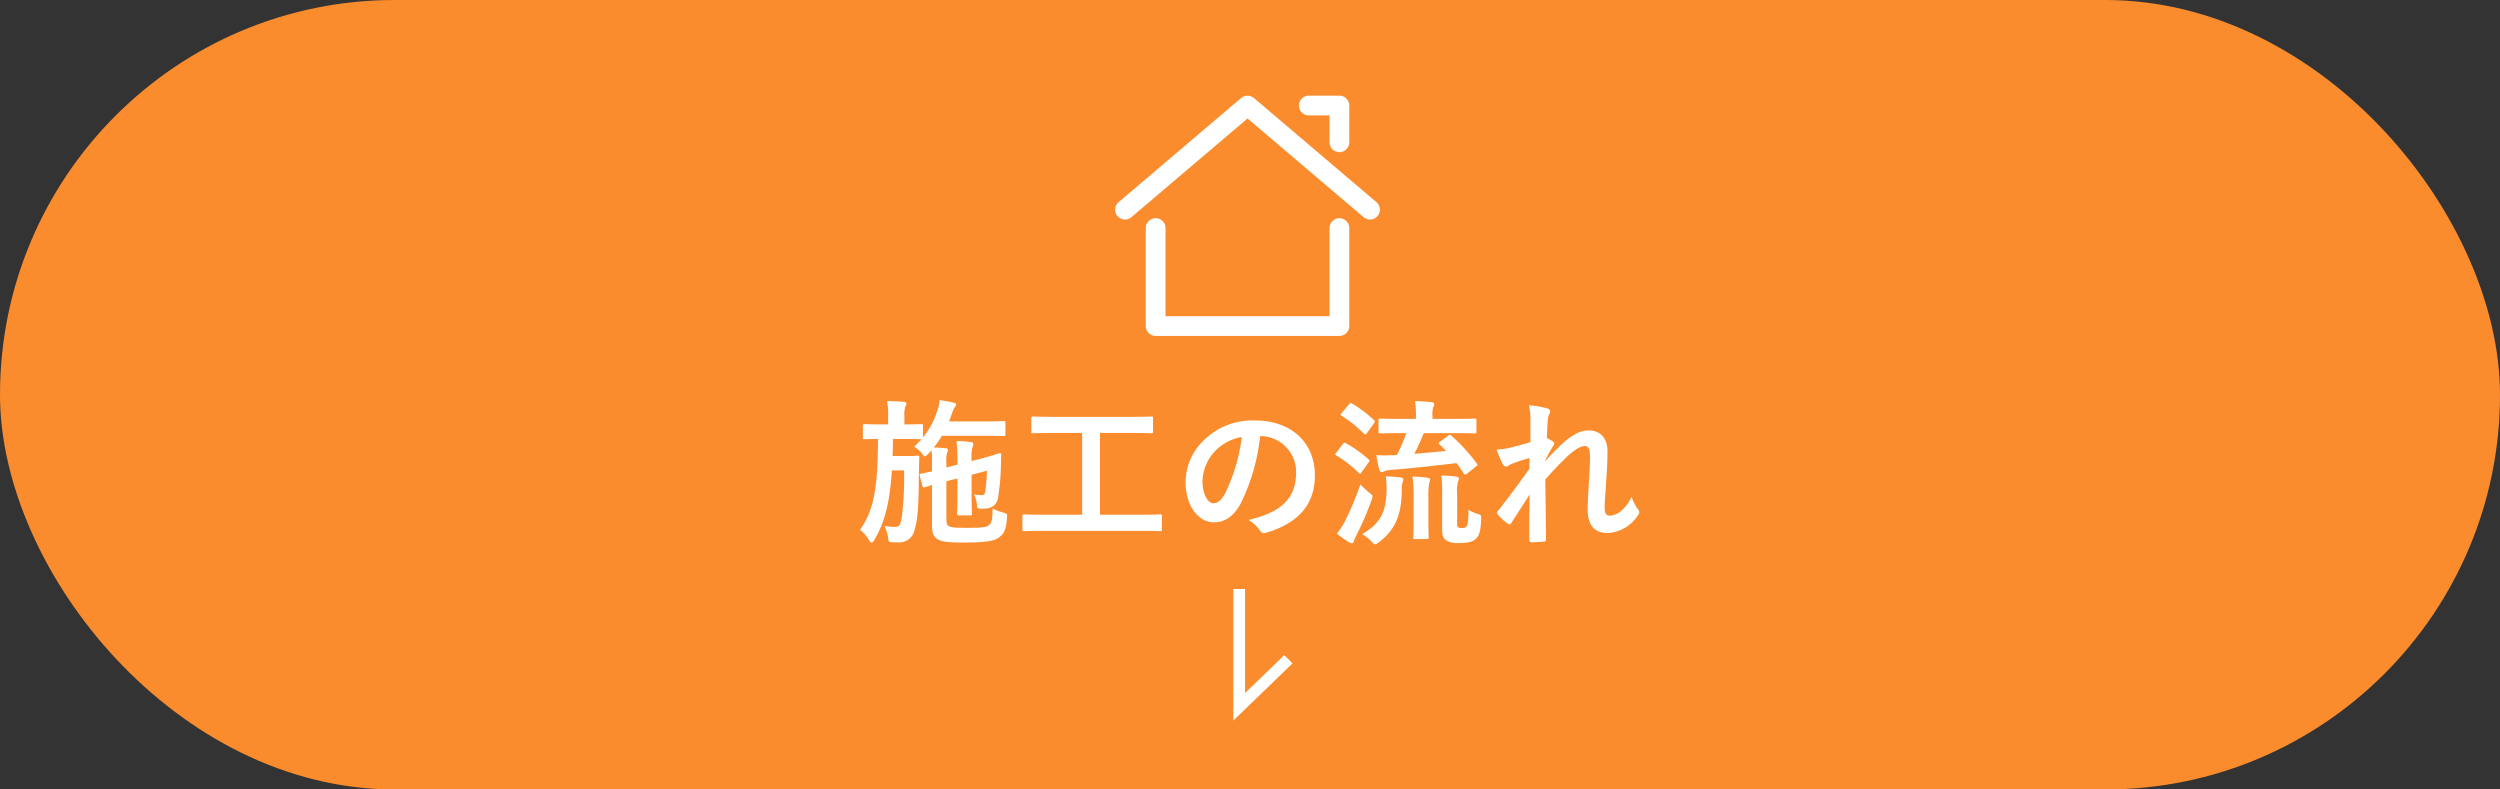
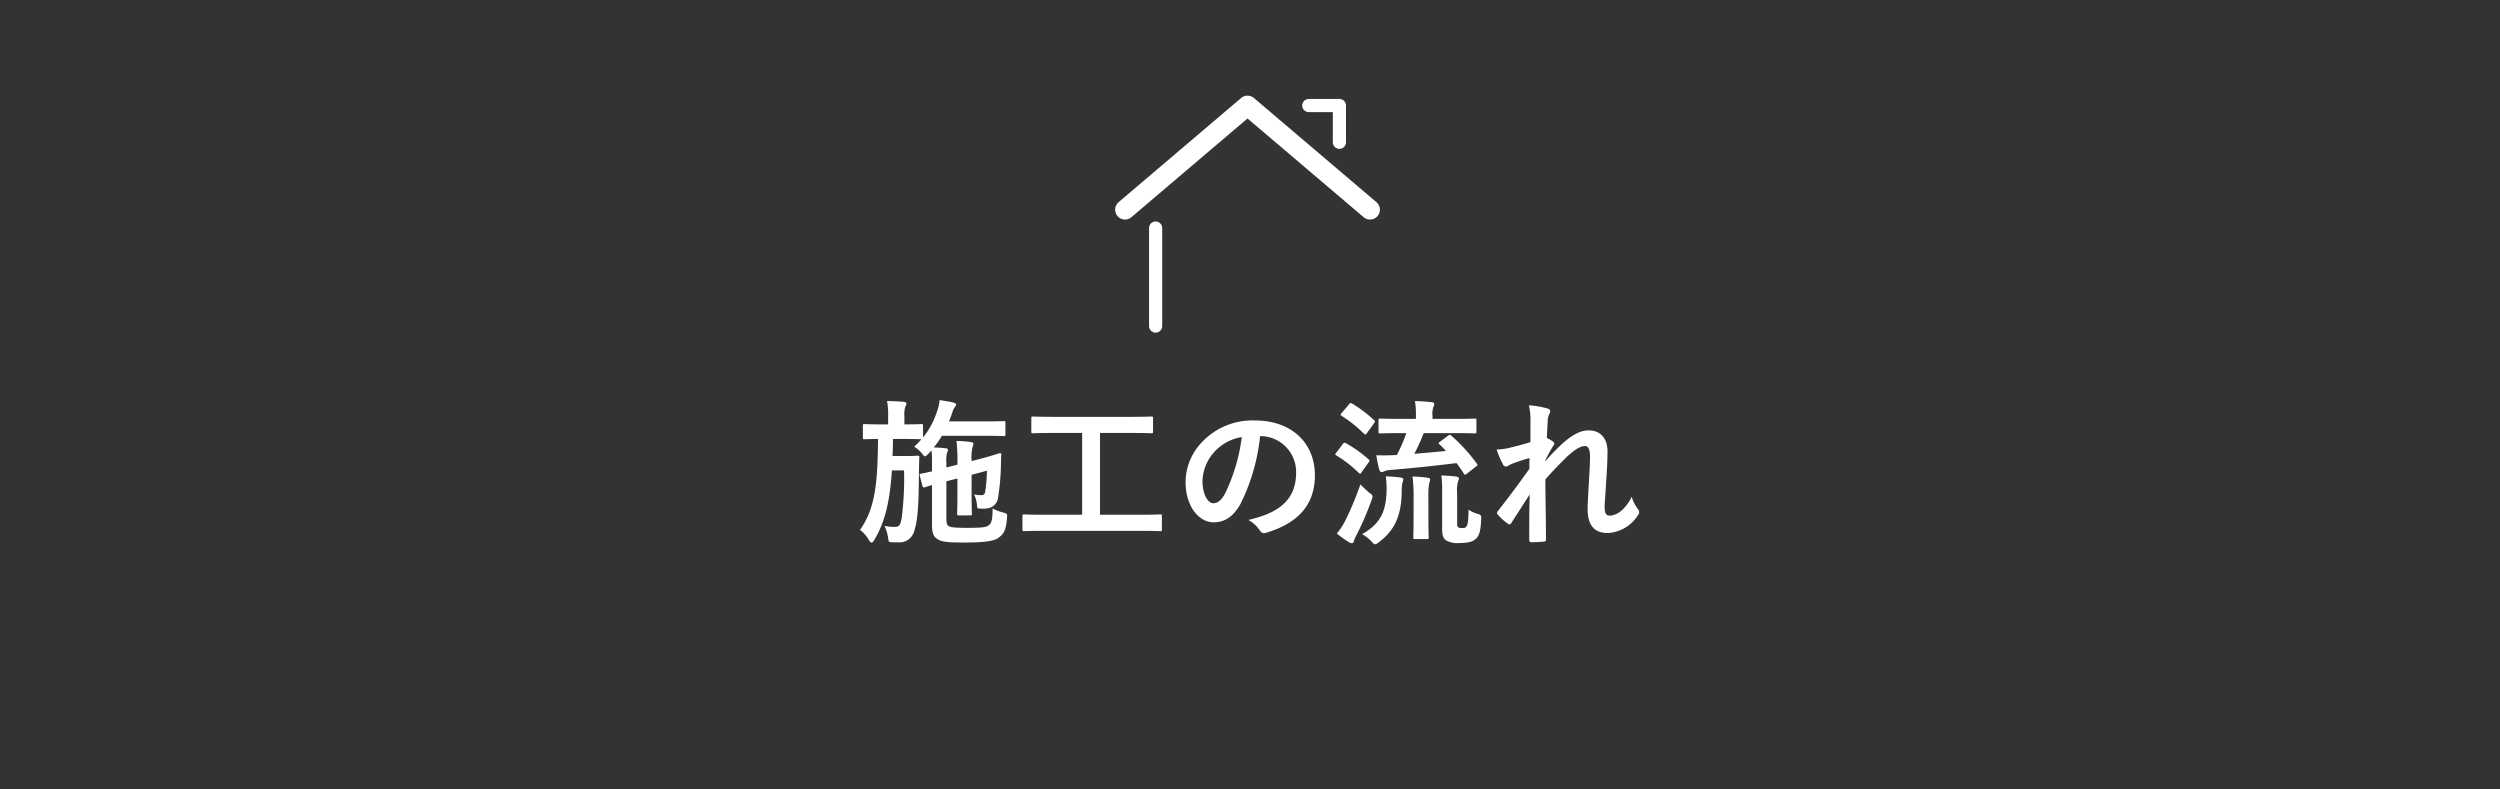
<svg xmlns="http://www.w3.org/2000/svg" width="380" height="120" viewBox="0 0 380 120">
  <rect x="0" y="0" width="380" height="120" fill="#333333" stroke="none" />
  <g id="グループ_17650" data-name="グループ 17650" transform="translate(-703 -553.439)">
-     <rect id="長方形_6434" data-name="長方形 6434" width="380" height="120" rx="60" transform="translate(703 553.439)" fill="#fa8c2d" />
    <g id="グループ_10908" data-name="グループ 10908" transform="translate(-10767.756 -7886.305)">
      <g id="グループ_7207" data-name="グループ 7207" transform="translate(11641.756 8455.785)">
        <g id="グループ_5712" data-name="グループ 5712" transform="translate(0 0)">
          <path id="パス_241444" data-name="パス 241444" d="M4,21.829,22.622,6,41.244,21.829" transform="translate(-4 -6)" fill="none" stroke="#fff" stroke-linecap="round" stroke-linejoin="round" stroke-width="3" />
-           <path id="パス_241445" data-name="パス 241445" d="M9,26V40.9H36.933V26" transform="translate(-4.344 -7.378)" fill="none" stroke="#fff" stroke-linecap="round" stroke-linejoin="round" stroke-width="3" />
-           <path id="パス_241446" data-name="パス 241446" d="M38.656,11.587V6H34" transform="translate(-6.067 -6)" fill="none" stroke="#fff" stroke-linecap="round" stroke-linejoin="round" stroke-width="3" />
        </g>
      </g>
    </g>
    <path id="パス_431889" data-name="パス 431889" d="M-48.408-12.552a18.006,18.006,0,0,1,.072,2.064V-9.36c-1.032.24-1.536.336-1.68.36-.216.048-.24.1-.192.264l.408,1.56c.072.24.12.312.384.24.1-.024.336-.12,1.08-.336v6.048c0,1.392.288,1.8.816,2.16.672.432,1.56.528,4.152.528,2.4,0,4.368-.144,5.064-.672.744-.552,1.2-.912,1.368-3.048.048-.648.048-.648-.552-.84A6.244,6.244,0,0,1-39.12-3.72c-.024,1.752-.144,2.184-.576,2.544-.36.336-1.1.408-3.36.408-1.824,0-2.424-.072-2.784-.288-.264-.192-.312-.528-.312-1.488v-5.3l1.68-.432v2.568c0,1.8-.048,2.592-.048,2.736,0,.24.024.312.264.312h1.7c.264,0,.288-.024.288-.264,0-.144-.048-.984-.048-2.784v-3.12l2.328-.624a23.431,23.431,0,0,1-.264,3.216.539.539,0,0,1-.6.5,4.824,4.824,0,0,1-1.1-.12A4.439,4.439,0,0,1-41.5-4.2c.024.432.072.5.432.5a5,5,0,0,0,1.272-.048,1.883,1.883,0,0,0,1.464-1.392,35.488,35.488,0,0,0,.48-5.424c.024-.576.024-1.008.048-1.32,0-.168-.048-.264-.192-.24-.192.024-.912.312-2.9.84l-1.416.36a6.769,6.769,0,0,1,.144-2.136,1.76,1.76,0,0,0,.12-.48c0-.144-.12-.24-.36-.264a16.611,16.611,0,0,0-2.208-.168,24.614,24.614,0,0,1,.144,3.408v.192l-1.68.432V-10.8a3.915,3.915,0,0,1,.12-1.416.978.978,0,0,0,.12-.432c0-.12-.12-.216-.384-.216-.624-.072-1.152-.1-1.776-.12a14.042,14.042,0,0,0,1.248-1.776h6.648c1.944,0,2.592.048,2.736.048.24,0,.264-.024.264-.264v-1.752c0-.24-.024-.264-.264-.264-.144,0-.792.048-2.736.048h-5.568l.48-1.3a2.752,2.752,0,0,1,.456-.96.536.536,0,0,0,.144-.312c0-.1-.1-.192-.408-.288-.7-.168-1.344-.264-2.112-.384a5.55,5.55,0,0,1-.336,1.56A12.2,12.2,0,0,1-49.7-14.5v-1.776c0-.24-.024-.264-.264-.264-.144,0-.768.048-2.568.048v-1.224a3.988,3.988,0,0,1,.144-1.488.971.971,0,0,0,.168-.456c0-.144-.168-.24-.432-.264-.864-.072-1.632-.1-2.52-.12a10.36,10.36,0,0,1,.168,2.328v1.224h-.984c-1.872,0-2.472-.048-2.616-.048-.216,0-.24.024-.24.264v1.752c0,.264.024.288.24.288.12,0,.648-.024,2.064-.048-.072,6.216-.288,10.392-2.736,13.824A5.1,5.1,0,0,1-57.936,1.08c.168.264.288.384.408.384.144,0,.264-.12.432-.408,1.7-2.832,2.376-6.12,2.664-10.56h1.848a47.566,47.566,0,0,1-.36,7.248C-53.16-1.152-53.3-.912-54-.912a9.421,9.421,0,0,1-1.56-.144A6.088,6.088,0,0,1-55.008.768c.072.6.12.624.5.648.336.024.648.024,1.008.024A2.345,2.345,0,0,0-51-.408c.432-1.368.648-3.264.672-8.448.024-1.08.024-1.848.072-2.592,0-.24-.048-.288-.288-.288-.144,0-.408.048-1.44.048h-2.352c.048-.816.048-1.68.072-2.592h1.68c1.848,0,2.472.048,2.592.048h.048a12.1,12.1,0,0,1-1.1,1.128,4.838,4.838,0,0,1,1.152.984c.24.336.36.48.48.48s.264-.12.5-.36ZM-16.68-.312c2.136,0,2.88.048,3.024.048.24,0,.264-.024.264-.264V-2.544c0-.24-.024-.264-.264-.264-.144,0-.888.048-3.024.048H-22.8V-15.192h4.584c2.3,0,3.072.048,3.216.048.24,0,.264-.024.264-.264v-2.016c0-.24-.024-.264-.264-.264-.144,0-.912.048-3.216.048h-11.52c-2.328,0-3.1-.048-3.24-.048-.24,0-.264.024-.264.264v2.016c0,.24.024.264.264.264.144,0,.912-.048,3.24-.048h4.224V-2.76H-31.3c-2.136,0-2.88-.048-3.024-.048-.24,0-.264.024-.264.264V-.528c0,.24.024.264.264.264.144,0,.888-.048,3.024-.048Zm18.312-14.4A5.451,5.451,0,0,1,7.008-9.144c0,4.536-3.192,6.216-7.248,7.176A5.09,5.09,0,0,1,1.44-.456c.312.48.528.576,1.032.432C7.344-1.488,9.864-4.3,9.864-8.76c0-4.776-3.384-8.328-9.144-8.328a10.5,10.5,0,0,0-7.8,3.072,8.842,8.842,0,0,0-2.712,6.24c0,3.912,2.136,6.168,4.248,6.168,1.8,0,3.048-.96,4.08-2.76a30.052,30.052,0,0,0,3-10.344Zm-2.88.144A27.421,27.421,0,0,1-3.792-5.976c-.648,1.152-1.176,1.464-1.8,1.464-.744,0-1.632-1.224-1.632-3.432a6.911,6.911,0,0,1,1.872-4.44A7.228,7.228,0,0,1-1.248-14.568Zm30.144.7c-.264.192-.288.216-.1.408a13.054,13.054,0,0,1,.984,1.008c-1.44.144-3.12.288-4.8.432A31.77,31.77,0,0,0,26.4-15.168h4.44c2.352,0,3.168.048,3.312.048.24,0,.264-.024.264-.264v-1.728c0-.24-.024-.264-.264-.264-.144,0-.96.048-3.312.048h-3.1v-.456a3.259,3.259,0,0,1,.12-1.32,1.222,1.222,0,0,0,.144-.5c0-.12-.144-.24-.384-.264-.84-.1-1.656-.144-2.544-.168a12.645,12.645,0,0,1,.144,2.3v.408H23.088c-2.328,0-3.12-.048-3.288-.048-.24,0-.264.024-.264.264v1.728c0,.24.024.264.264.264.168,0,.96-.048,3.288-.048h.672a24.543,24.543,0,0,1-1.44,3.336c-.264,0-.5.024-.744.024-.744.024-1.368.048-2.376,0A18.845,18.845,0,0,0,19.656-9.6c.072.216.192.36.312.36a.978.978,0,0,0,.432-.12,2.913,2.913,0,0,1,1.032-.216c3.048-.24,6.624-.624,9.96-1.032.408.528.768,1.056,1.1,1.584.072.12.144.168.192.168A.562.562,0,0,0,33-9.024l1.344-1.056c.288-.192.288-.216.144-.432a25.76,25.76,0,0,0-3.84-4.224c-.216-.192-.288-.216-.528-.048Zm2.592,7.92a5.33,5.33,0,0,1,.12-1.824,1.335,1.335,0,0,0,.144-.5c0-.144-.12-.24-.408-.288-.744-.1-1.584-.144-2.256-.168a16.84,16.84,0,0,1,.12,2.448V-.432c0,.888.24,1.368.672,1.608a3.493,3.493,0,0,0,1.992.36c1.536,0,2.112-.288,2.544-.72.408-.432.648-1.08.72-2.856.024-.624.024-.672-.576-.864a4.93,4.93,0,0,1-1.344-.624c-.024,1.7-.1,2.184-.288,2.5-.144.24-.288.288-.624.288a1.337,1.337,0,0,1-.648-.1c-.144-.1-.168-.24-.168-.576ZM17.04.192A5.737,5.737,0,0,1,18.48,1.32c.264.288.384.408.552.408.144,0,.312-.12.6-.336,2.352-1.8,3.408-4.008,3.432-7.824a5.915,5.915,0,0,1,.1-1.176,1.907,1.907,0,0,0,.144-.528c0-.168-.168-.24-.456-.288a21.678,21.678,0,0,0-2.208-.168,13.949,13.949,0,0,1,.12,1.92C20.736-3.144,19.752-1.368,17.04.192Zm7.824-2.328c0,1.872-.048,2.64-.048,2.808,0,.24.024.264.264.264H26.9c.24,0,.264-.024.264-.264,0-.144-.048-.936-.048-2.808v-3.24a11.317,11.317,0,0,1,.12-2.16,2.886,2.886,0,0,0,.144-.576c0-.144-.12-.24-.36-.264A18.644,18.644,0,0,0,24.7-8.568a23.45,23.45,0,0,1,.168,3.216ZM13.2.1a17.068,17.068,0,0,0,1.848,1.32.818.818,0,0,0,.456.144c.168,0,.24-.12.288-.312A4.369,4.369,0,0,1,16.2.312a46.29,46.29,0,0,0,2.28-5.3,1.686,1.686,0,0,0,.144-.552c0-.192-.144-.312-.528-.6-.456-.384-.984-.888-1.32-1.224A46.19,46.19,0,0,1,14.448-1.8,10.363,10.363,0,0,1,13.2.1Zm.744-18.336c-.12.144-.168.216-.168.288,0,.048.048.1.168.168a19.5,19.5,0,0,1,3.384,2.712c.192.144.24.168.432-.072l1.08-1.512c.1-.144.144-.216.144-.288a.29.29,0,0,0-.144-.216,20.3,20.3,0,0,0-3.312-2.5c-.216-.12-.288-.12-.48.12Zm-.816,6.024a.617.617,0,0,0-.168.288c0,.048.072.1.192.168a18.352,18.352,0,0,1,3.36,2.616q.144.144.216.144c.072,0,.12-.048.192-.168l1.1-1.536c.1-.144.144-.216.144-.288,0-.048-.048-.1-.144-.192a18.833,18.833,0,0,0-3.432-2.448c-.216-.12-.288-.12-.48.12Zm29.5-1.584c-1.224.384-2.568.72-3.384.912a10.919,10.919,0,0,1-1.752.216,12.664,12.664,0,0,0,.936,2.208.58.58,0,0,0,.48.384c.24,0,.48-.24.7-.336a22.493,22.493,0,0,1,2.88-.96c-.024.576-.024,1.032-.024,1.632-1.464,2.064-2.712,3.768-4.7,6.312a.626.626,0,0,0-.216.408.369.369,0,0,0,.144.264,7.7,7.7,0,0,0,1.488,1.344.665.665,0,0,0,.288.12c.1,0,.168-.072.264-.24.888-1.368,1.848-2.856,2.784-4.32-.072,2.16-.072,4.68-.072,6.864,0,.288.1.408.336.408a18.056,18.056,0,0,0,1.872-.1.294.294,0,0,0,.336-.336c0-2.616-.072-6.072-.1-9.1,1.248-1.44,2.376-2.568,3.36-3.528,1.176-1.056,1.992-1.56,2.688-1.56.48,0,.744.528.744,1.584,0,1.032-.048,1.824-.168,3.936-.12,2.04-.192,3.384-.192,4.032,0,2.5,1.008,3.672,3.072,3.672a5.8,5.8,0,0,0,4.608-2.76.7.7,0,0,0,.168-.408A.9.9,0,0,0,58.9-3.7a5.971,5.971,0,0,1-.888-1.8,6.3,6.3,0,0,1-1.44,2.016,3.128,3.128,0,0,1-1.776.864c-.6,0-.888-.168-.888-1.368,0-.744.12-1.824.24-4.032.168-2.208.192-3.672.192-4.368,0-1.992-1.08-3.192-2.88-3.192-1.128,0-2.448.552-4.344,2.352-.936.912-1.464,1.464-2.232,2.328v-.12c.384-.792.792-1.536,1.248-2.28a.506.506,0,0,0,.12-.264.418.418,0,0,0-.216-.336,7.678,7.678,0,0,0-.912-.528c.048-1.1.072-1.608.12-2.4A2.912,2.912,0,0,1,45.456-18a.971.971,0,0,0,.168-.456c0-.24-.12-.384-.5-.48a13.51,13.51,0,0,0-2.736-.456,8.788,8.788,0,0,1,.24,2.328Z" transform="translate(893 634.439)" fill="#fff" />
-     <path id="パス_336778" data-name="パス 336778" d="M1226.826,2225.442h20l-8.694-9-1.257,1.251,5.761,5.963h-15.81Z" transform="translate(3115.905 -583.857) rotate(90)" fill="#fff" />
    <g id="グループ_10910" data-name="グループ 10910" transform="translate(-10767.756 -7886.305)">
      <g id="グループ_7207-2" data-name="グループ 7207" transform="translate(11641.756 8455.785)">
        <g id="グループ_5712-2" data-name="グループ 5712" transform="translate(0 0)">
-           <path id="パス_241445-2" data-name="パス 241445" d="M9,26V40.9H36.933V26" transform="translate(-4.344 -7.378)" fill="none" stroke="#fff" stroke-linecap="round" stroke-linejoin="round" stroke-width="2" />
+           <path id="パス_241445-2" data-name="パス 241445" d="M9,26V40.9V26" transform="translate(-4.344 -7.378)" fill="none" stroke="#fff" stroke-linecap="round" stroke-linejoin="round" stroke-width="2" />
          <path id="パス_241446-2" data-name="パス 241446" d="M38.656,11.587V6H34" transform="translate(-6.067 -6)" fill="none" stroke="#fff" stroke-linecap="round" stroke-linejoin="round" stroke-width="2" />
        </g>
      </g>
    </g>
  </g>
</svg>